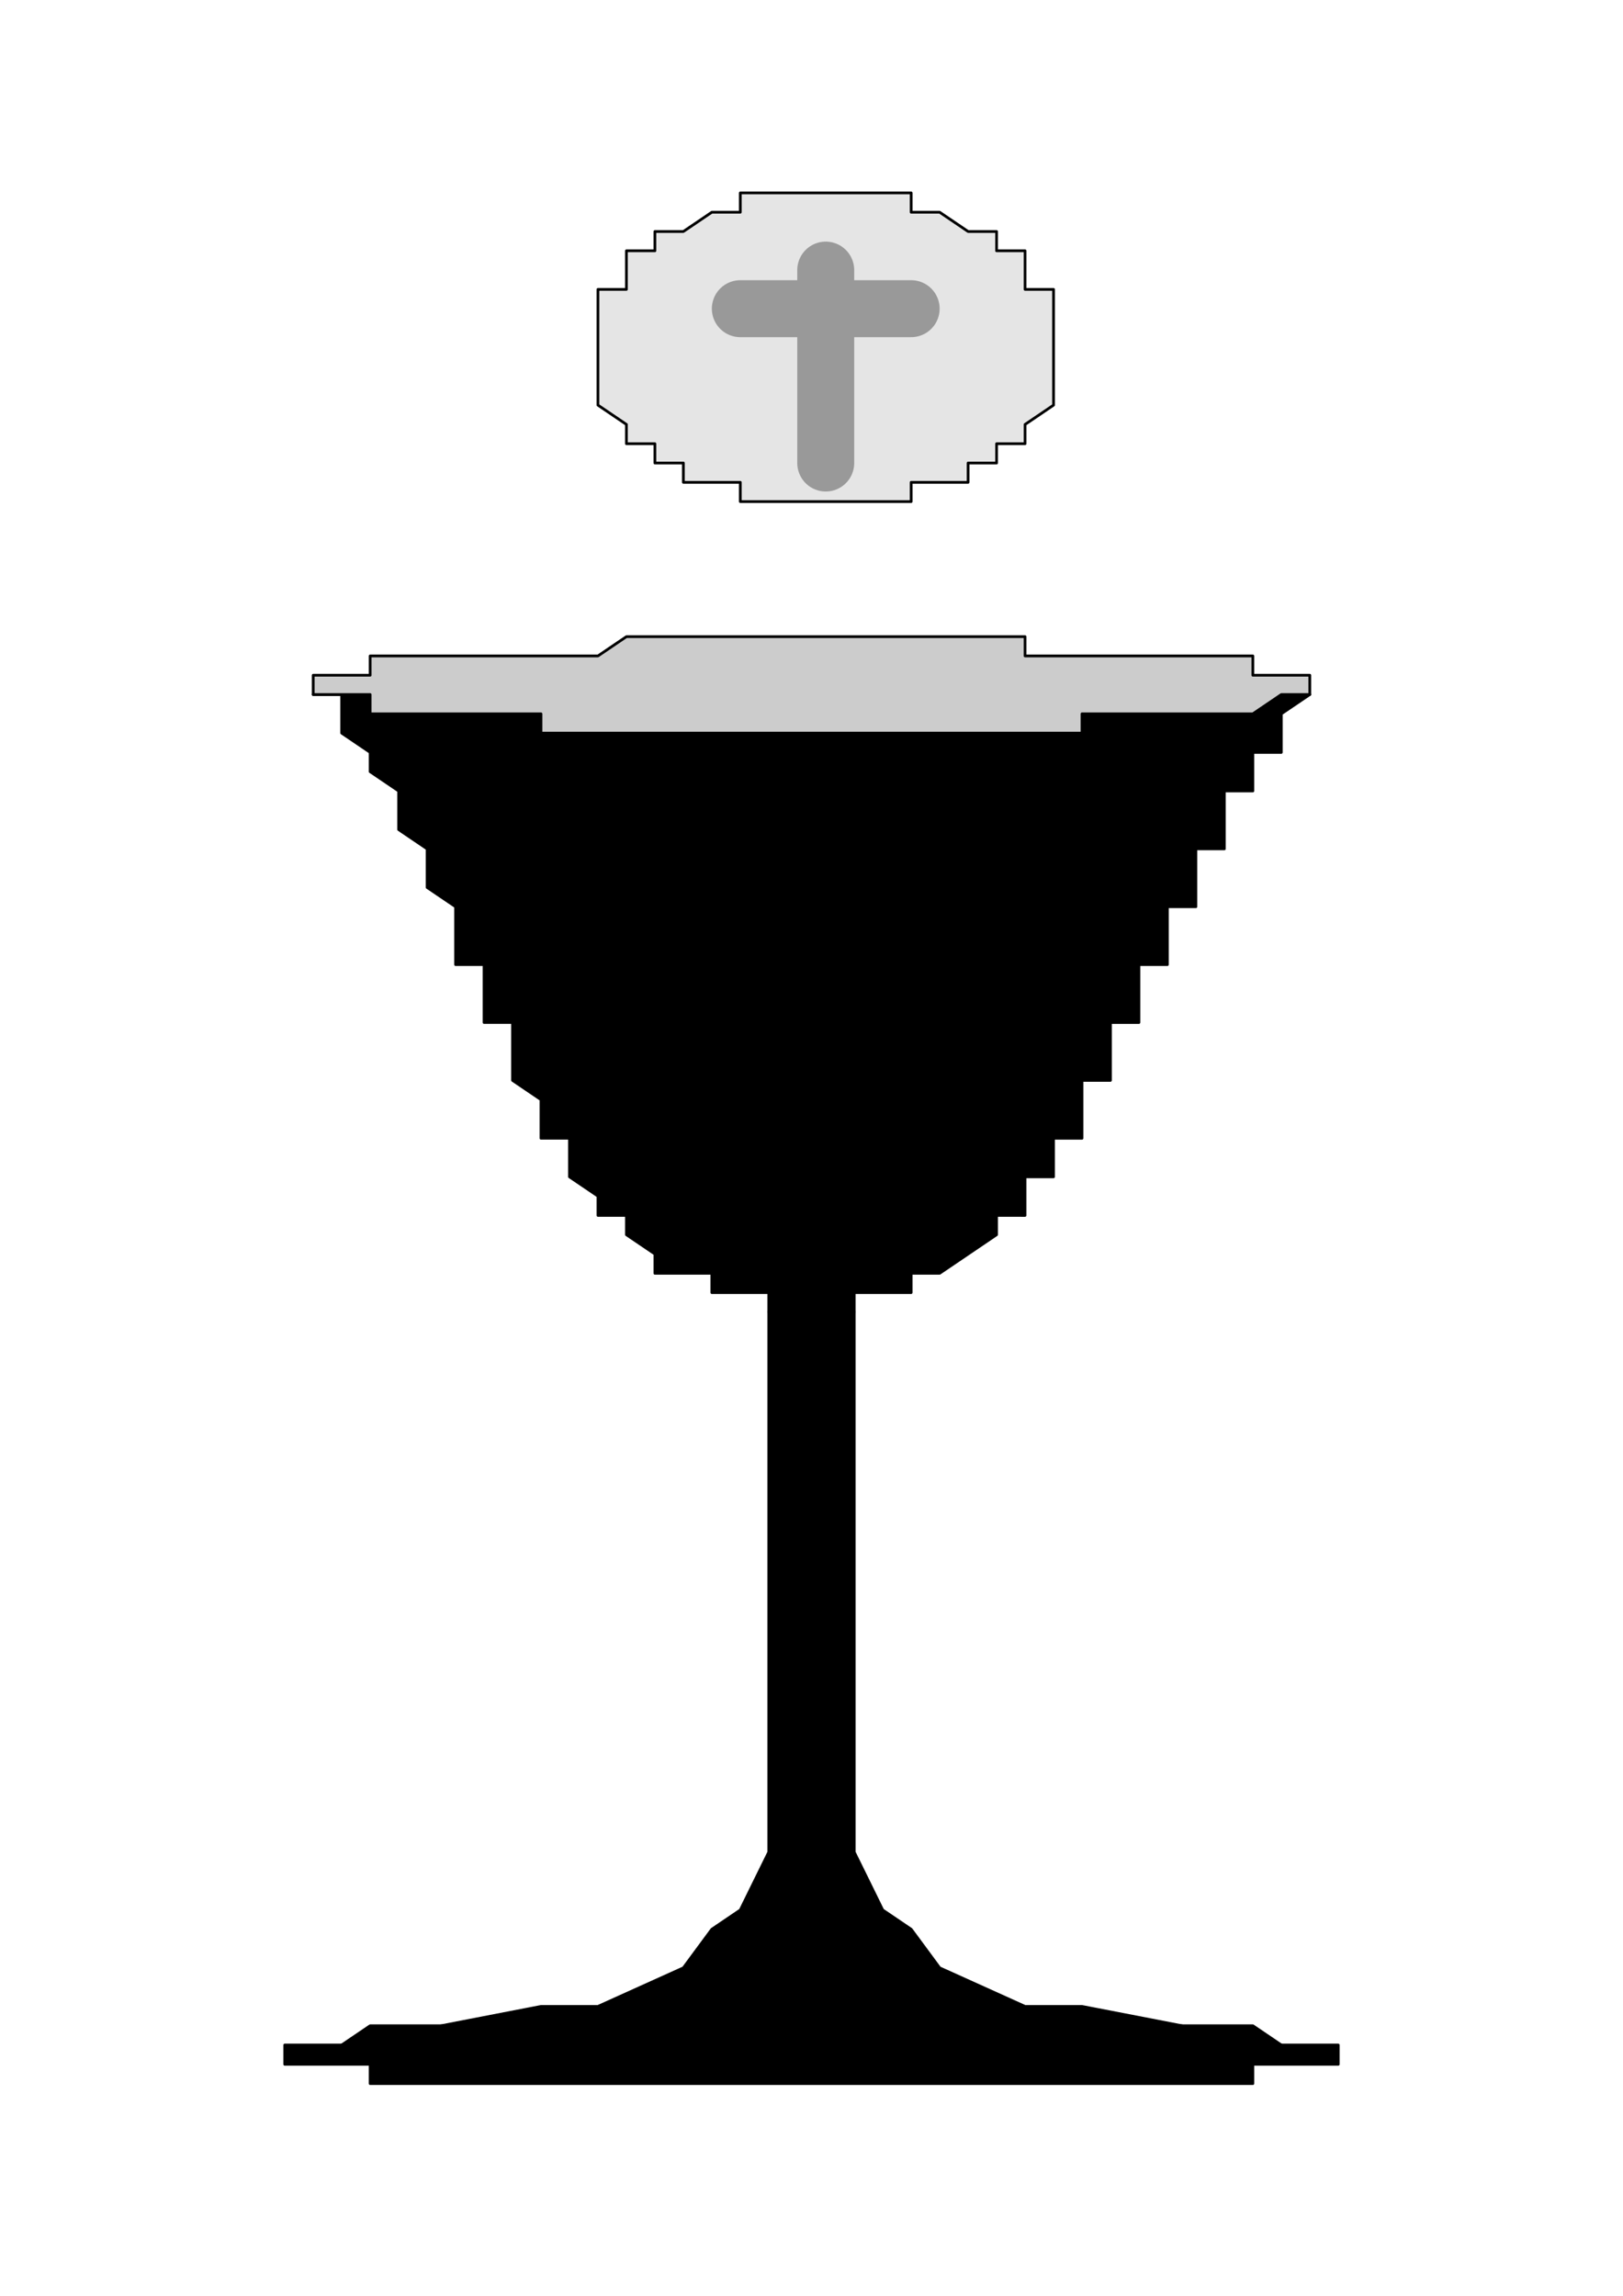
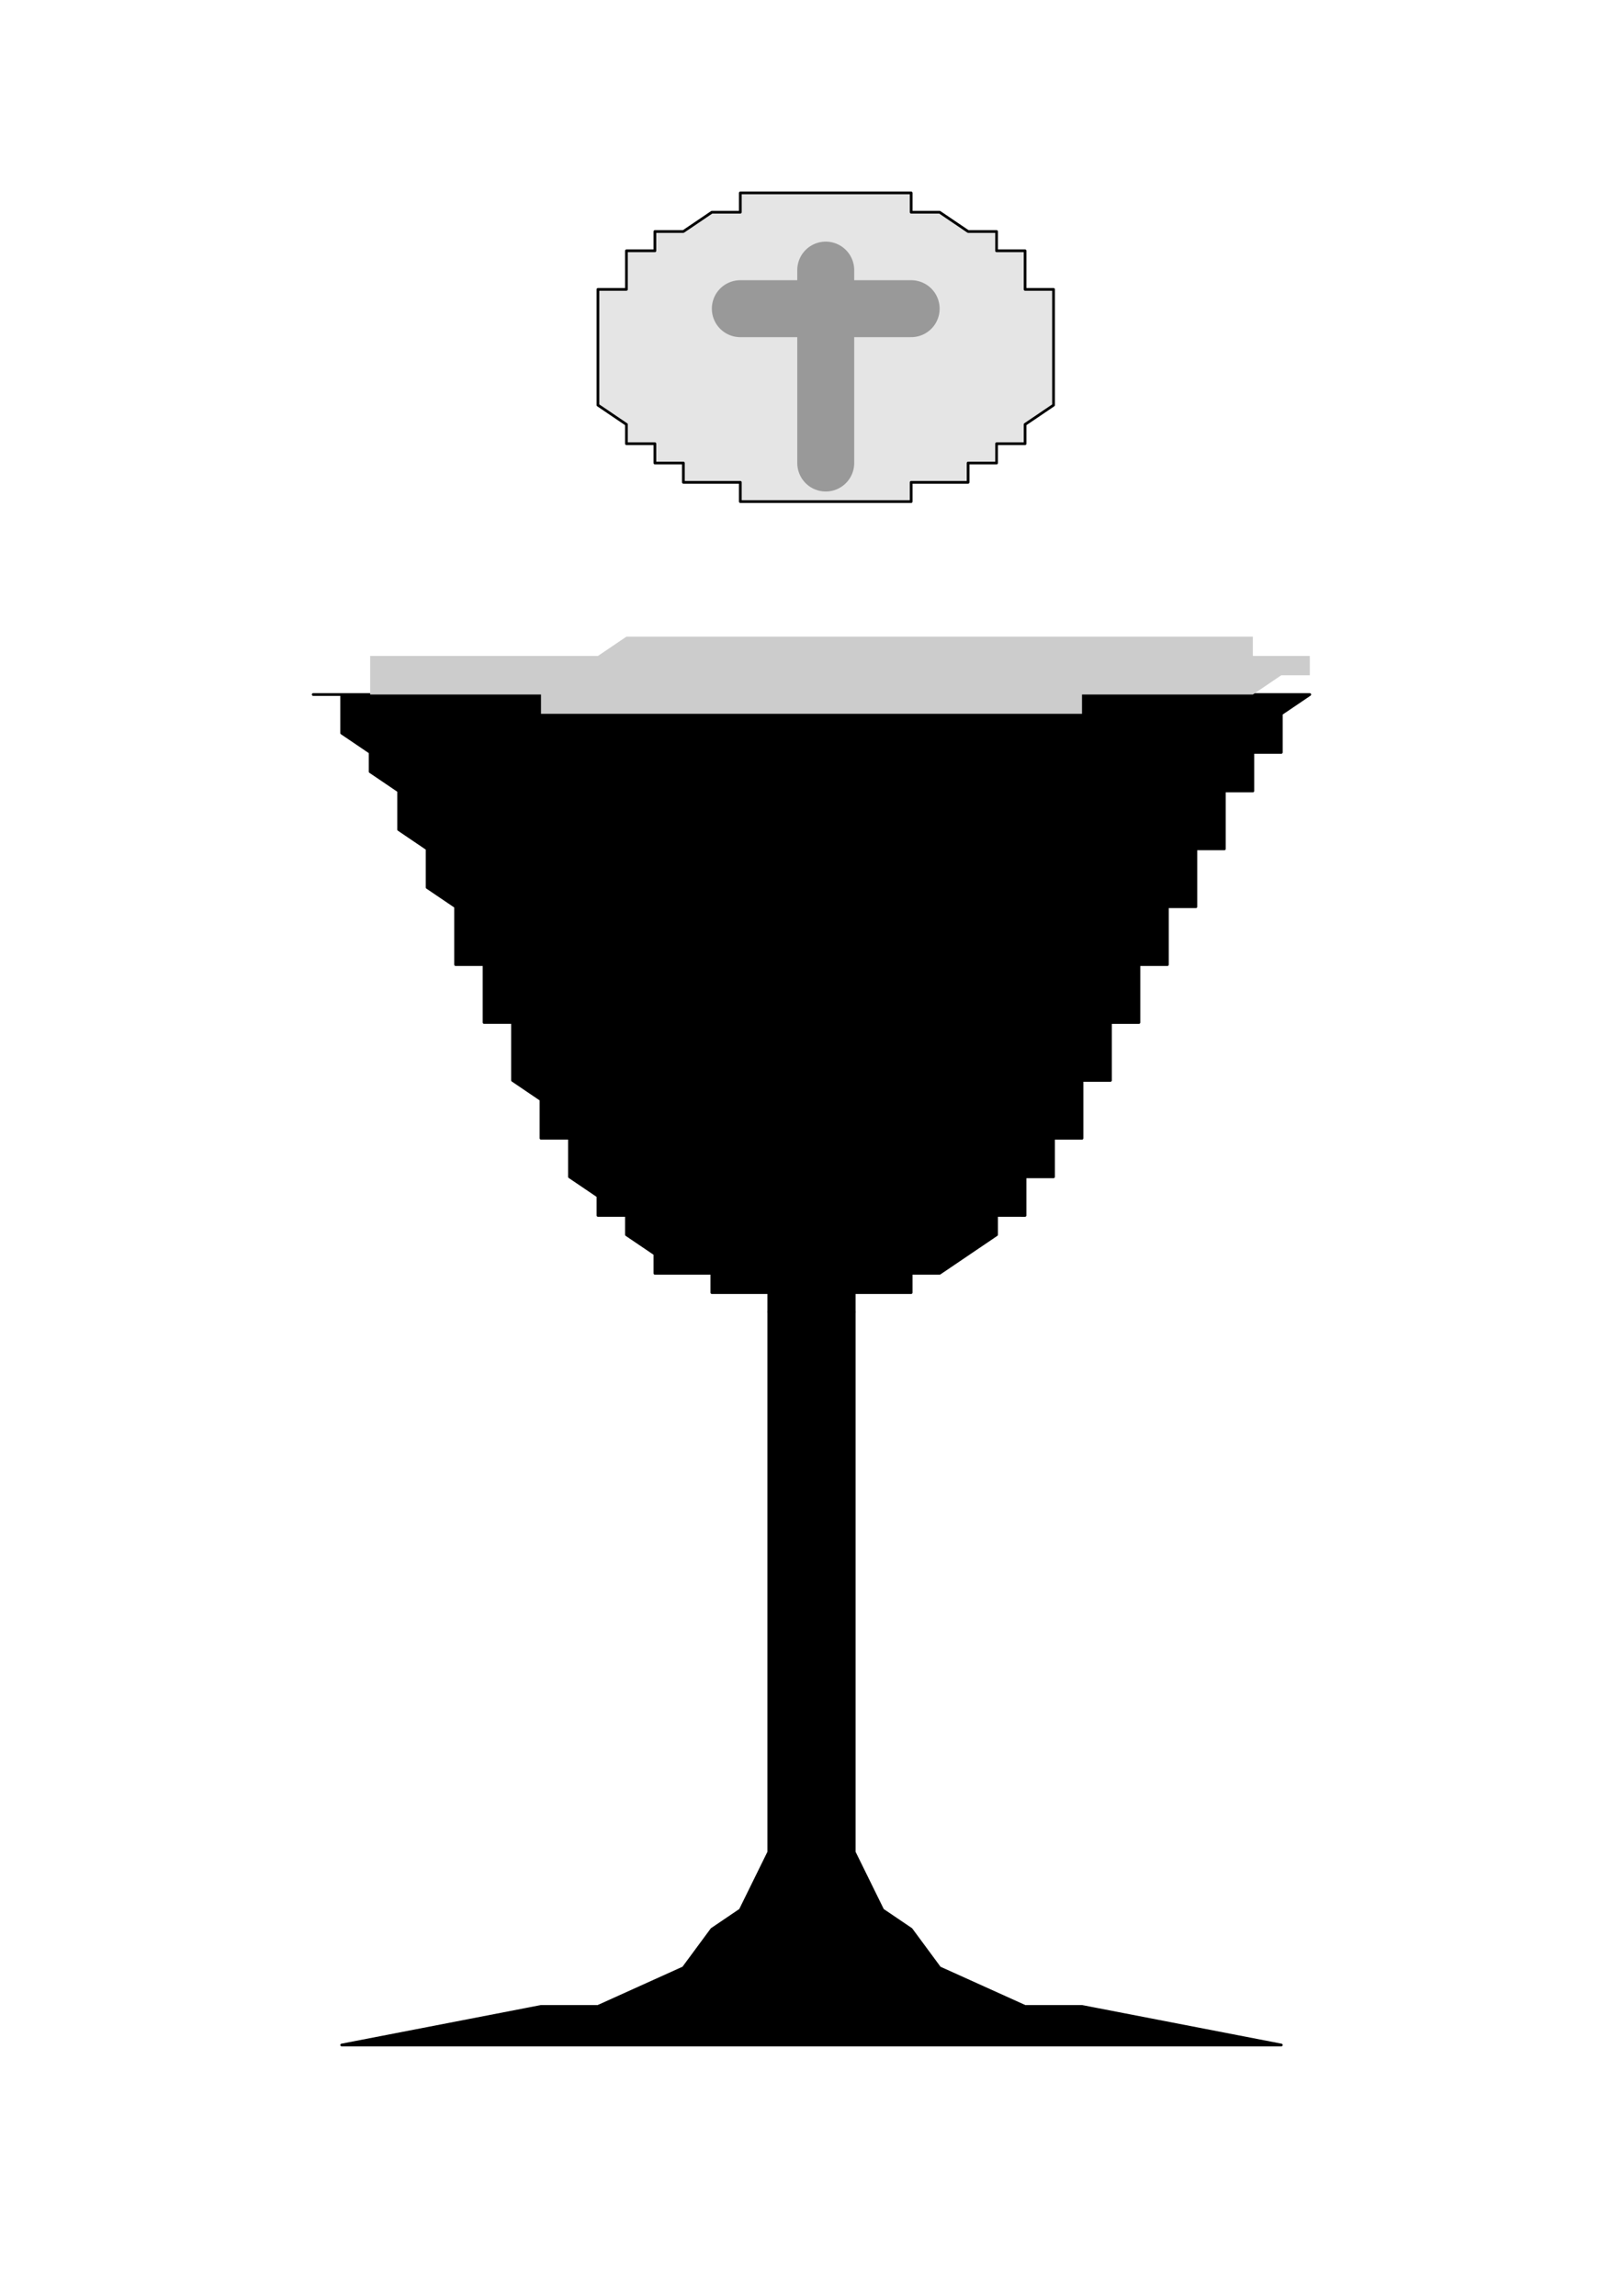
<svg xmlns="http://www.w3.org/2000/svg" width="793.701" height="1122.52" viewBox="0 0 595.275 841.89">
-   <path d="M104.434 749.919h20.887l10.444-7.075h125.321l10.443-7.075h52.217l10.444 7.075h125.32l10.443 7.075h20.887v7.075h-31.33v7.074H135.765v-7.074h-31.331v-7.075Z" style="fill-rule:evenodd;fill:#000" />
-   <path d="M104.434 749.919h20.887l10.444-7.075h125.321l10.443-7.075h52.217l10.444 7.075h125.32l10.443 7.075h20.887v7.075h0-10.443 0-10.444 0-10.443v7.074h0-10.444 0-10.443 0-10.443 0-10.444 0-10.443 0-10.444 0-20.886 0-10.444 0-20.887 0-20.887 0-20.886 0-20.887 0-20.887 0-20.887 0-20.887 0-10.443 0-20.887 0-10.444 0-10.443 0-10.444 0-10.443 0-10.443 0v-7.074H125.32h0-10.443 0-10.444 0v-7.075h0" style="stroke-linejoin:round;stroke:#000;stroke-linecap:round;stroke-miterlimit:9;stroke-width:1;fill:none" />
  <path d="M281.973 481.08h31.33v198.092l10.443 21.224 10.444 7.075 10.443 14.149 31.33 14.15h20.887l73.104 14.149H125.321l73.104-14.15h20.887l31.33-14.149 10.444-14.15 10.443-7.074 10.444-21.224V481.08Z" style="fill-rule:evenodd;fill:#000" />
  <path d="M281.973 481.08h31.33v198.092l10.443 21.224 10.444 7.075 10.443 14.149 31.33 14.15h20.887l73.104 14.149H125.321l73.104-14.15h20.887l31.33-14.149 10.444-14.15 10.443-7.074 10.444-21.224V481.08" style="stroke-linejoin:round;stroke:#000;stroke-linecap:round;stroke-miterlimit:9;stroke-width:1;fill:none" />
  <path d="M219.312 127.345V106.12h10.444V91.97h10.443v-7.075h10.443l10.444-7.074h10.443v-7.075h62.661v7.075h10.443l10.444 7.075h10.443v7.074h10.444v14.15h10.443v42.449l-10.443 7.075v7.074H365.52v7.075h-10.443v7.075H334.19v7.074h-62.661v-7.074h-20.887v-7.075H240.2v-7.075h-10.444v-7.075l-10.443-7.074v-21.224Z" style="fill-rule:evenodd;fill:#e5e5e5" />
  <path d="M219.312 127.345h0v-7.075h0v-7.075h0v-7.074h10.444v-7.075h0V91.97h10.443v-7.075h10.443l10.444-7.074h10.443v-7.075h62.661v7.075h10.443l10.444 7.075h10.443v7.074h10.444v7.075h0v7.075h10.443v7.074h0v7.075h0v7.075h0v7.074h0v7.075h0v7.075h0l-10.443 7.075h0v7.074h0-10.444v7.075h0-10.443 0v7.075h-10.444 0-10.443v7.074h0-10.444 0-10.443 0-10.443 0-10.444 0-10.443 0-10.444 0v-7.074h-10.443 0-10.444v-7.075h0H240.2h0v-7.075h-10.444 0v-7.075h0l-10.443-7.074h0v-7.075h0v-7.075h0v-7.074h0" style="stroke-linejoin:round;stroke:#000;stroke-linecap:round;stroke-miterlimit:9;stroke-width:1;fill:none" />
  <path d="M271.53 113.195h62.66m-31.33 56.598V99.046" style="stroke-linejoin:round;stroke:#999;stroke-linecap:round;stroke-miterlimit:9;stroke-width:20.887;fill:none" />
  <path d="M114.878 254.69h365.52l-10.444 7.074v14.15h-10.443v14.149h-10.444v21.224h-10.443v21.224h-10.443v21.224h-10.444v21.224h-10.443v21.225H396.85v21.224h-10.443v14.149h-10.443v14.15H365.52v7.074l-10.443 7.075-10.444 7.075H334.19v7.074h-20.887v7.075h-31.33v-7.075h-20.887v-7.074h-20.887v-7.075l-10.444-7.075v-7.075h-10.443v-7.074l-10.443-7.075v-14.149h-10.444v-14.15l-10.443-7.075V374.96h-10.444v-21.224h-10.443v-21.224l-10.444-7.075v-14.149l-10.443-7.075v-14.15l-10.443-7.075v-7.075l-10.444-7.074v-14.15h-10.443Z" style="fill-rule:evenodd;fill:#000" />
  <path d="M114.878 254.69h365.52l-10.444 7.074h0v7.075h0v7.075h-10.443 0v7.074h0v7.075h-10.444v7.075h0v7.074h0v7.075h-10.443v7.075h0v7.075h0v7.074h-10.443v7.075h0v7.075h0v7.074h-10.444v7.075h0v7.075h0v7.074h-10.443v7.075h0v7.075h0v7.075h0-10.444v7.074h0v7.075h0v7.075h-10.443 0v7.074h0v7.075h-10.443 0v7.075h0v7.075H365.52h0v7.074h0l-10.443 7.075h0l-10.444 7.075h0-10.443v7.074h0-10.444 0-10.443v7.075h0-10.443 0-10.444 0-10.443 0v-7.075h0-10.444 0-10.443 0v-7.074h-10.444 0H240.2v-7.075h0l-10.444-7.075h0v-7.075h-10.443 0v-7.074h0l-10.443-7.075h0v-7.075h0v-7.074h-10.444v-7.075h0v-7.075h0l-10.443-7.075h0v-7.074h0v-7.075h0v-7.075h-10.444 0v-7.074h0v-7.075h0v-7.075h-10.443 0v-7.074h0v-7.075h0v-7.075h0l-10.444-7.075h0v-7.074h0v-7.075h0l-10.443-7.075h0v-7.074h0v-7.075h0l-10.443-7.075h0v-7.075h0l-10.444-7.074h0v-7.075h0v-7.075h-10.443 0" style="stroke-linejoin:round;stroke:#000;stroke-linecap:round;stroke-miterlimit:9;stroke-width:1;fill:none" />
-   <path d="M114.878 254.69v-7.075h20.887v-7.075h83.547l10.444-7.075h146.208v7.075h83.547v7.075h20.887v7.074h-10.444l-10.443 7.075H396.85v7.075H198.425v-7.075h-62.66v-7.075h-20.887Z" style="fill-rule:evenodd;fill:#ccc" />
-   <path d="M114.878 254.69v-7.075h20.887v-7.075h83.547l10.444-7.075h146.208v7.075h83.547v7.075h20.887v7.074h0-10.444 0l-10.443 7.075h0-10.444 0-10.443 0-10.443 0-10.444 0-20.887v7.075h-10.443 0-10.443 0-20.887 0-10.444 0-20.887 0-20.886 0-20.887 0-20.887 0-20.887 0-10.444 0-20.886 0-10.444v-7.075h-10.443 0-10.444 0-10.443 0-10.444 0-10.443 0-10.443 0v-7.075H125.32h0-10.443 0" style="stroke-linejoin:round;stroke:#000;stroke-linecap:round;stroke-miterlimit:9;stroke-width:1;fill:none" />
+   <path d="M114.878 254.69v-7.075h20.887v-7.075h83.547l10.444-7.075h146.208h83.547v7.075h20.887v7.074h-10.444l-10.443 7.075H396.85v7.075H198.425v-7.075h-62.66v-7.075h-20.887Z" style="fill-rule:evenodd;fill:#ccc" />
</svg>